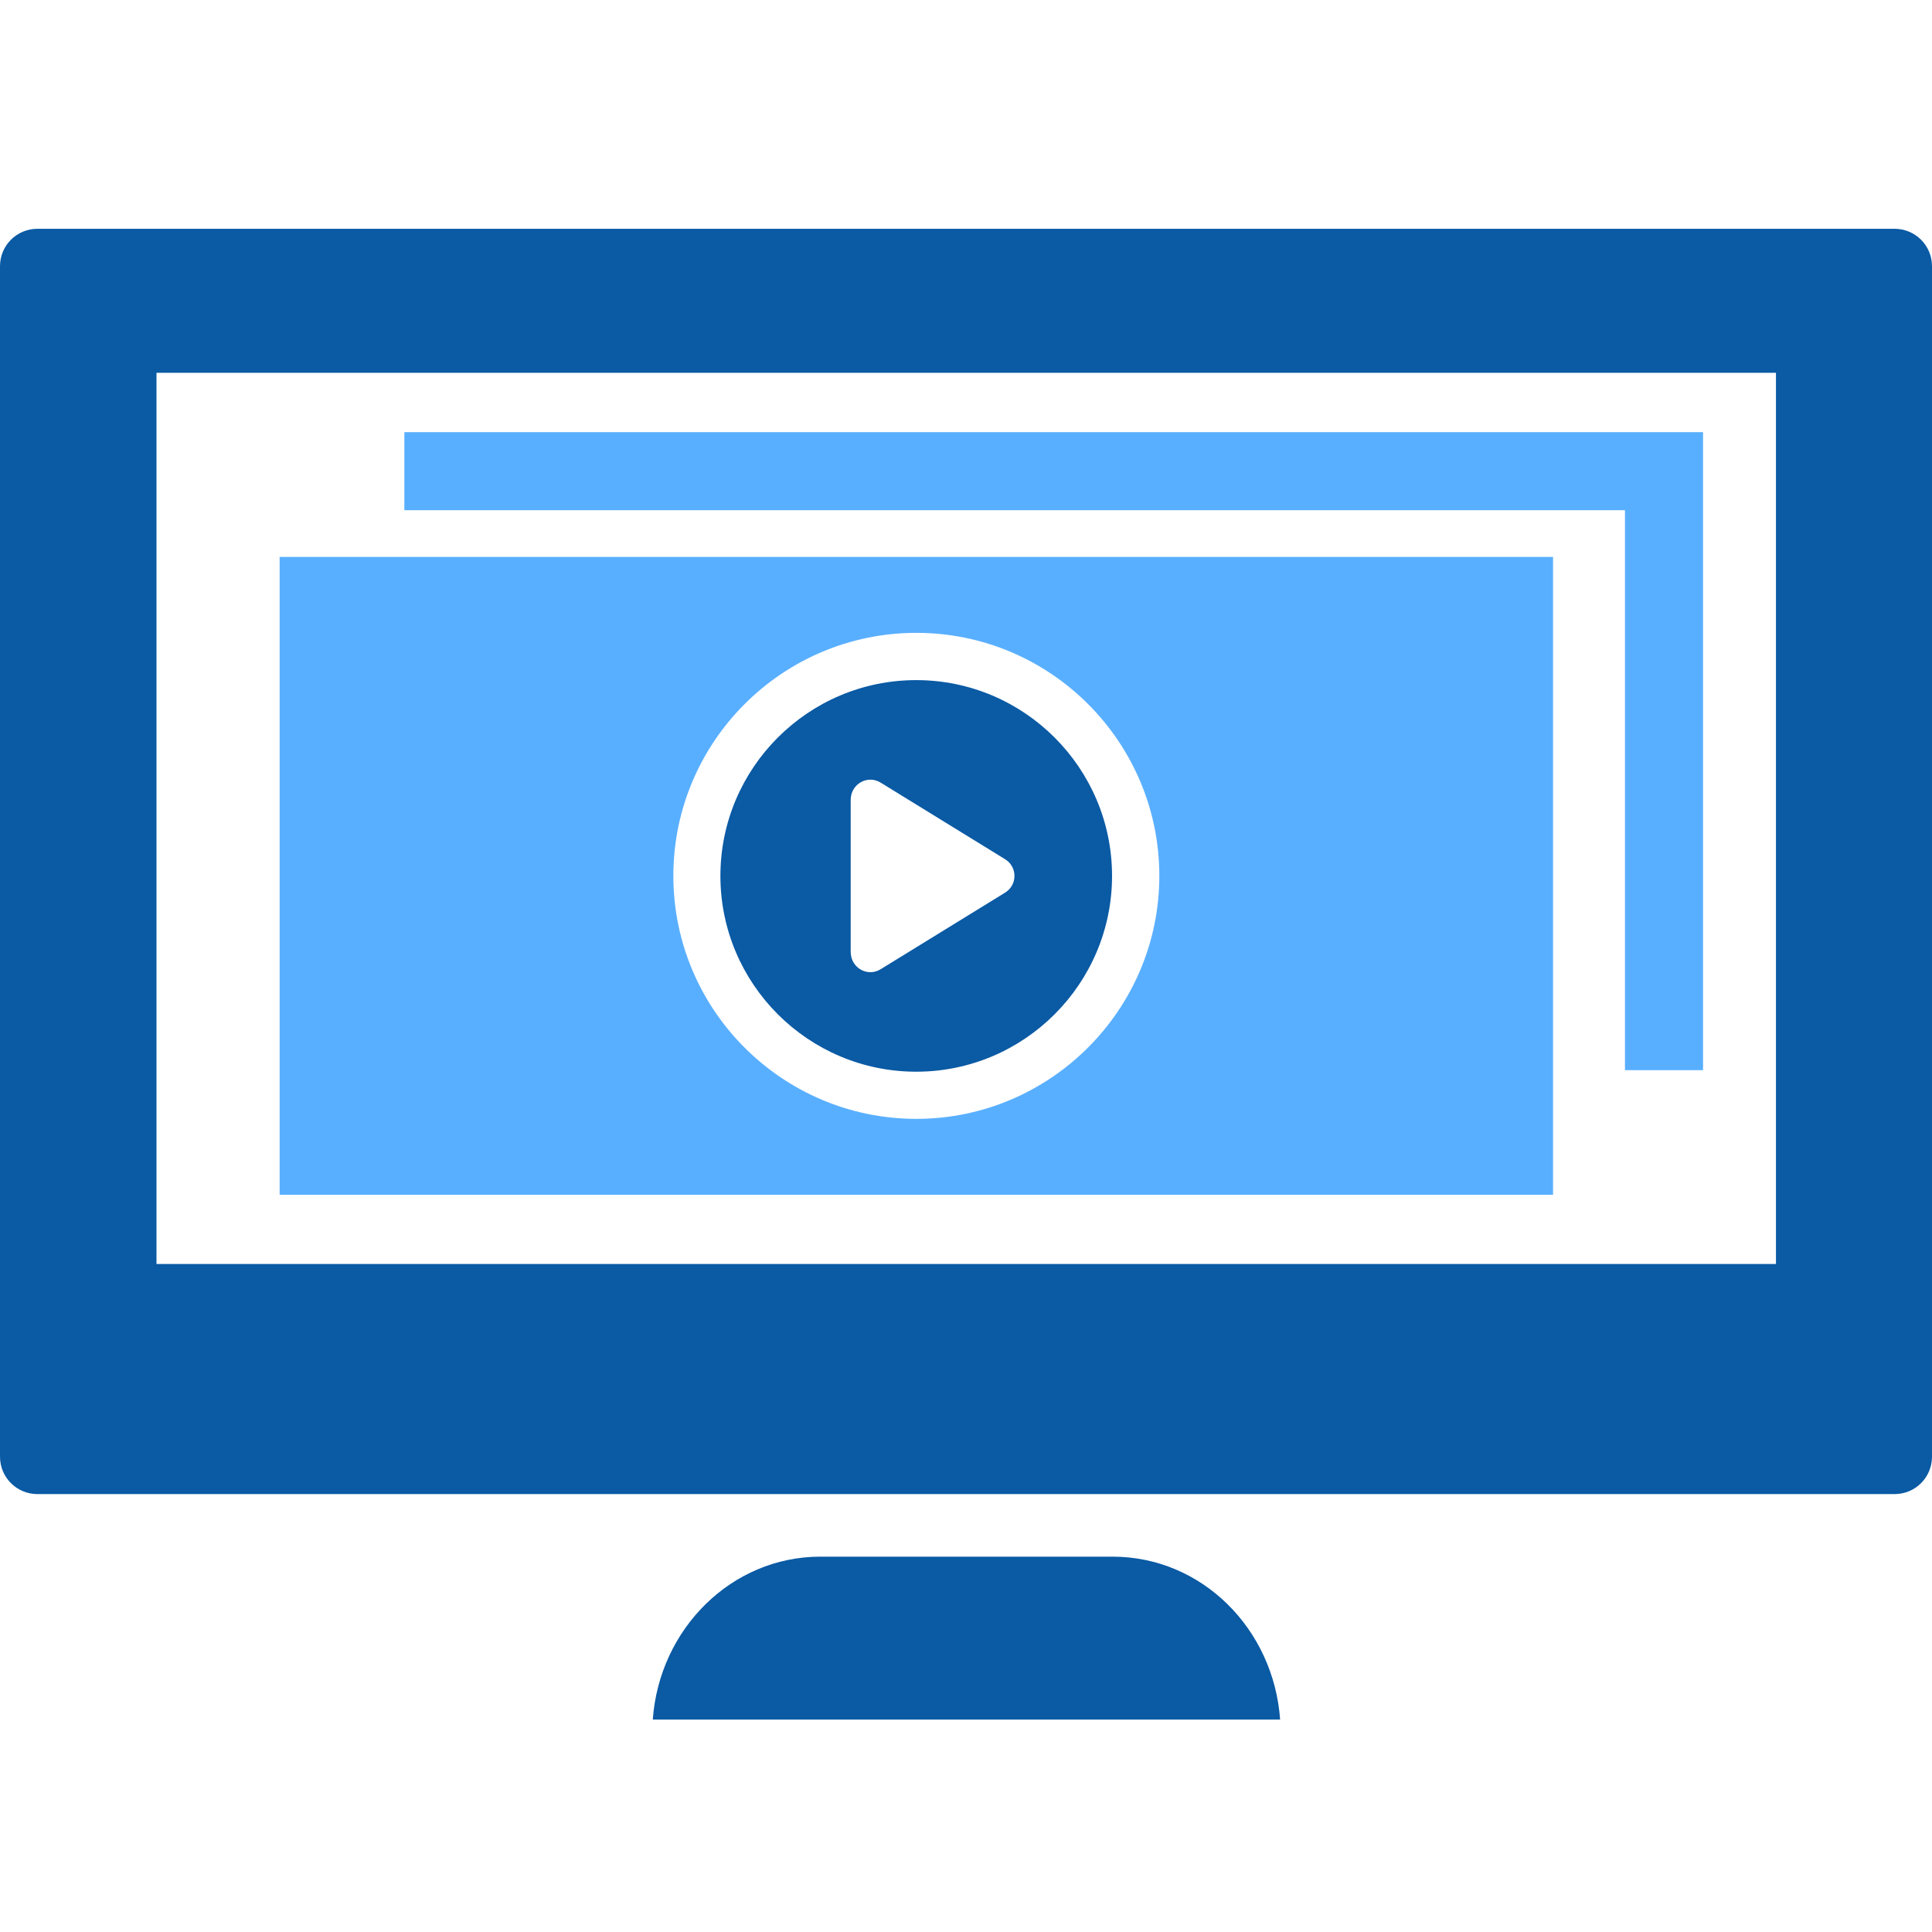
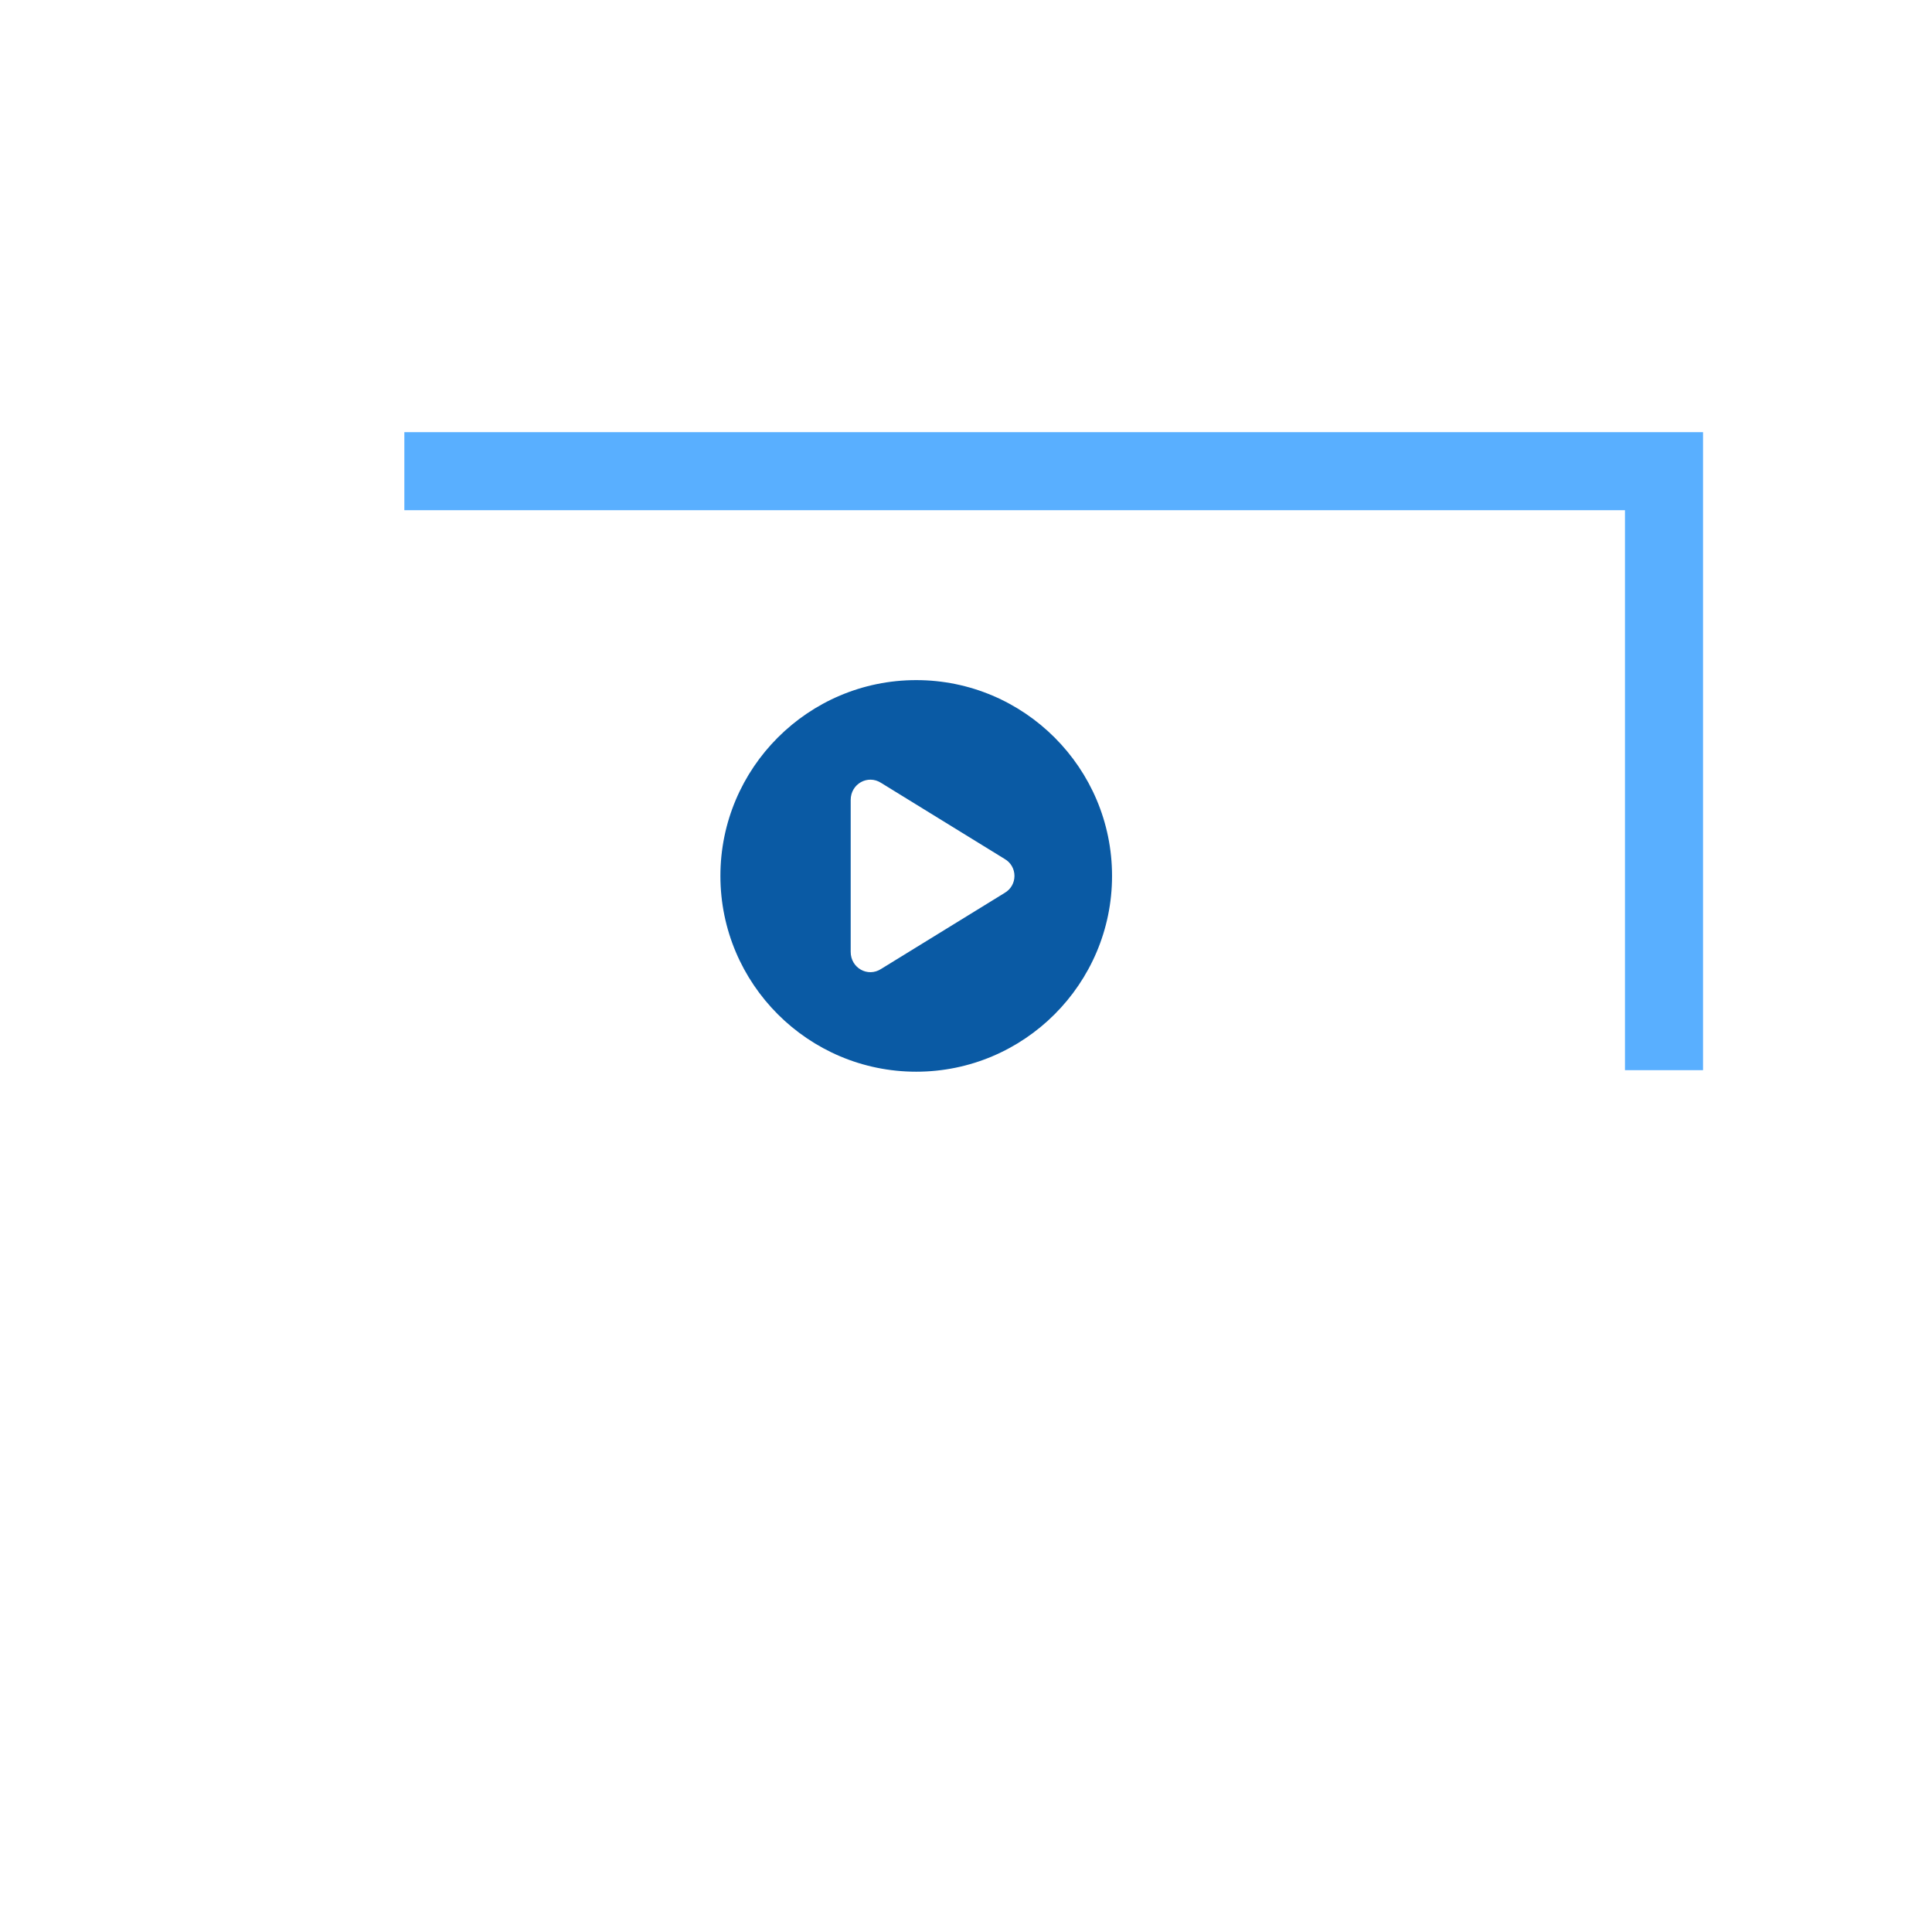
<svg xmlns="http://www.w3.org/2000/svg" width="76" height="76" viewBox="0 0 76 76" fill="none">
  <path d="M15.906 20.07H63.922V42.098H66.993V17H15.906V20.07Z" fill="#59AFFF" />
-   <path d="M11 21.908V46.999H61.093V21.908H11ZM36.047 44.013C30.773 44.013 26.488 39.726 26.488 34.454C26.488 29.182 30.775 24.895 36.047 24.895C41.318 24.895 45.605 29.182 45.605 34.454C45.605 39.726 41.305 44.013 36.047 44.013Z" fill="#59AFFF" />
  <path d="M36.041 26.754C31.794 26.754 28.339 30.21 28.339 34.456C28.339 38.703 31.794 42.158 36.041 42.158C40.288 42.158 43.745 38.703 43.745 34.456C43.745 30.21 40.289 26.754 36.041 26.754ZM39.514 35.129L34.659 38.117C34.137 38.454 33.464 38.079 33.464 37.444V31.469C33.464 30.834 34.136 30.46 34.659 30.796L39.514 33.785C40.037 34.083 40.037 34.83 39.514 35.128V35.129Z" fill="#0A5AA4" />
-   <path d="M50.357 67.645H25.679C25.934 64.076 28.776 61.235 32.272 61.235H43.764C47.279 61.235 50.102 64.076 50.357 67.645ZM0 57.299V10.475C0 9.656 0.656 9 1.475 9H74.525C75.344 9 76 9.656 76 10.475V57.299C76 58.119 75.344 58.774 74.525 58.774H1.475C0.656 58.774 0 58.119 0 57.299ZM6.156 49.723H69.862V14.664H6.156V49.723Z" fill="#0A5AA4" />
</svg>